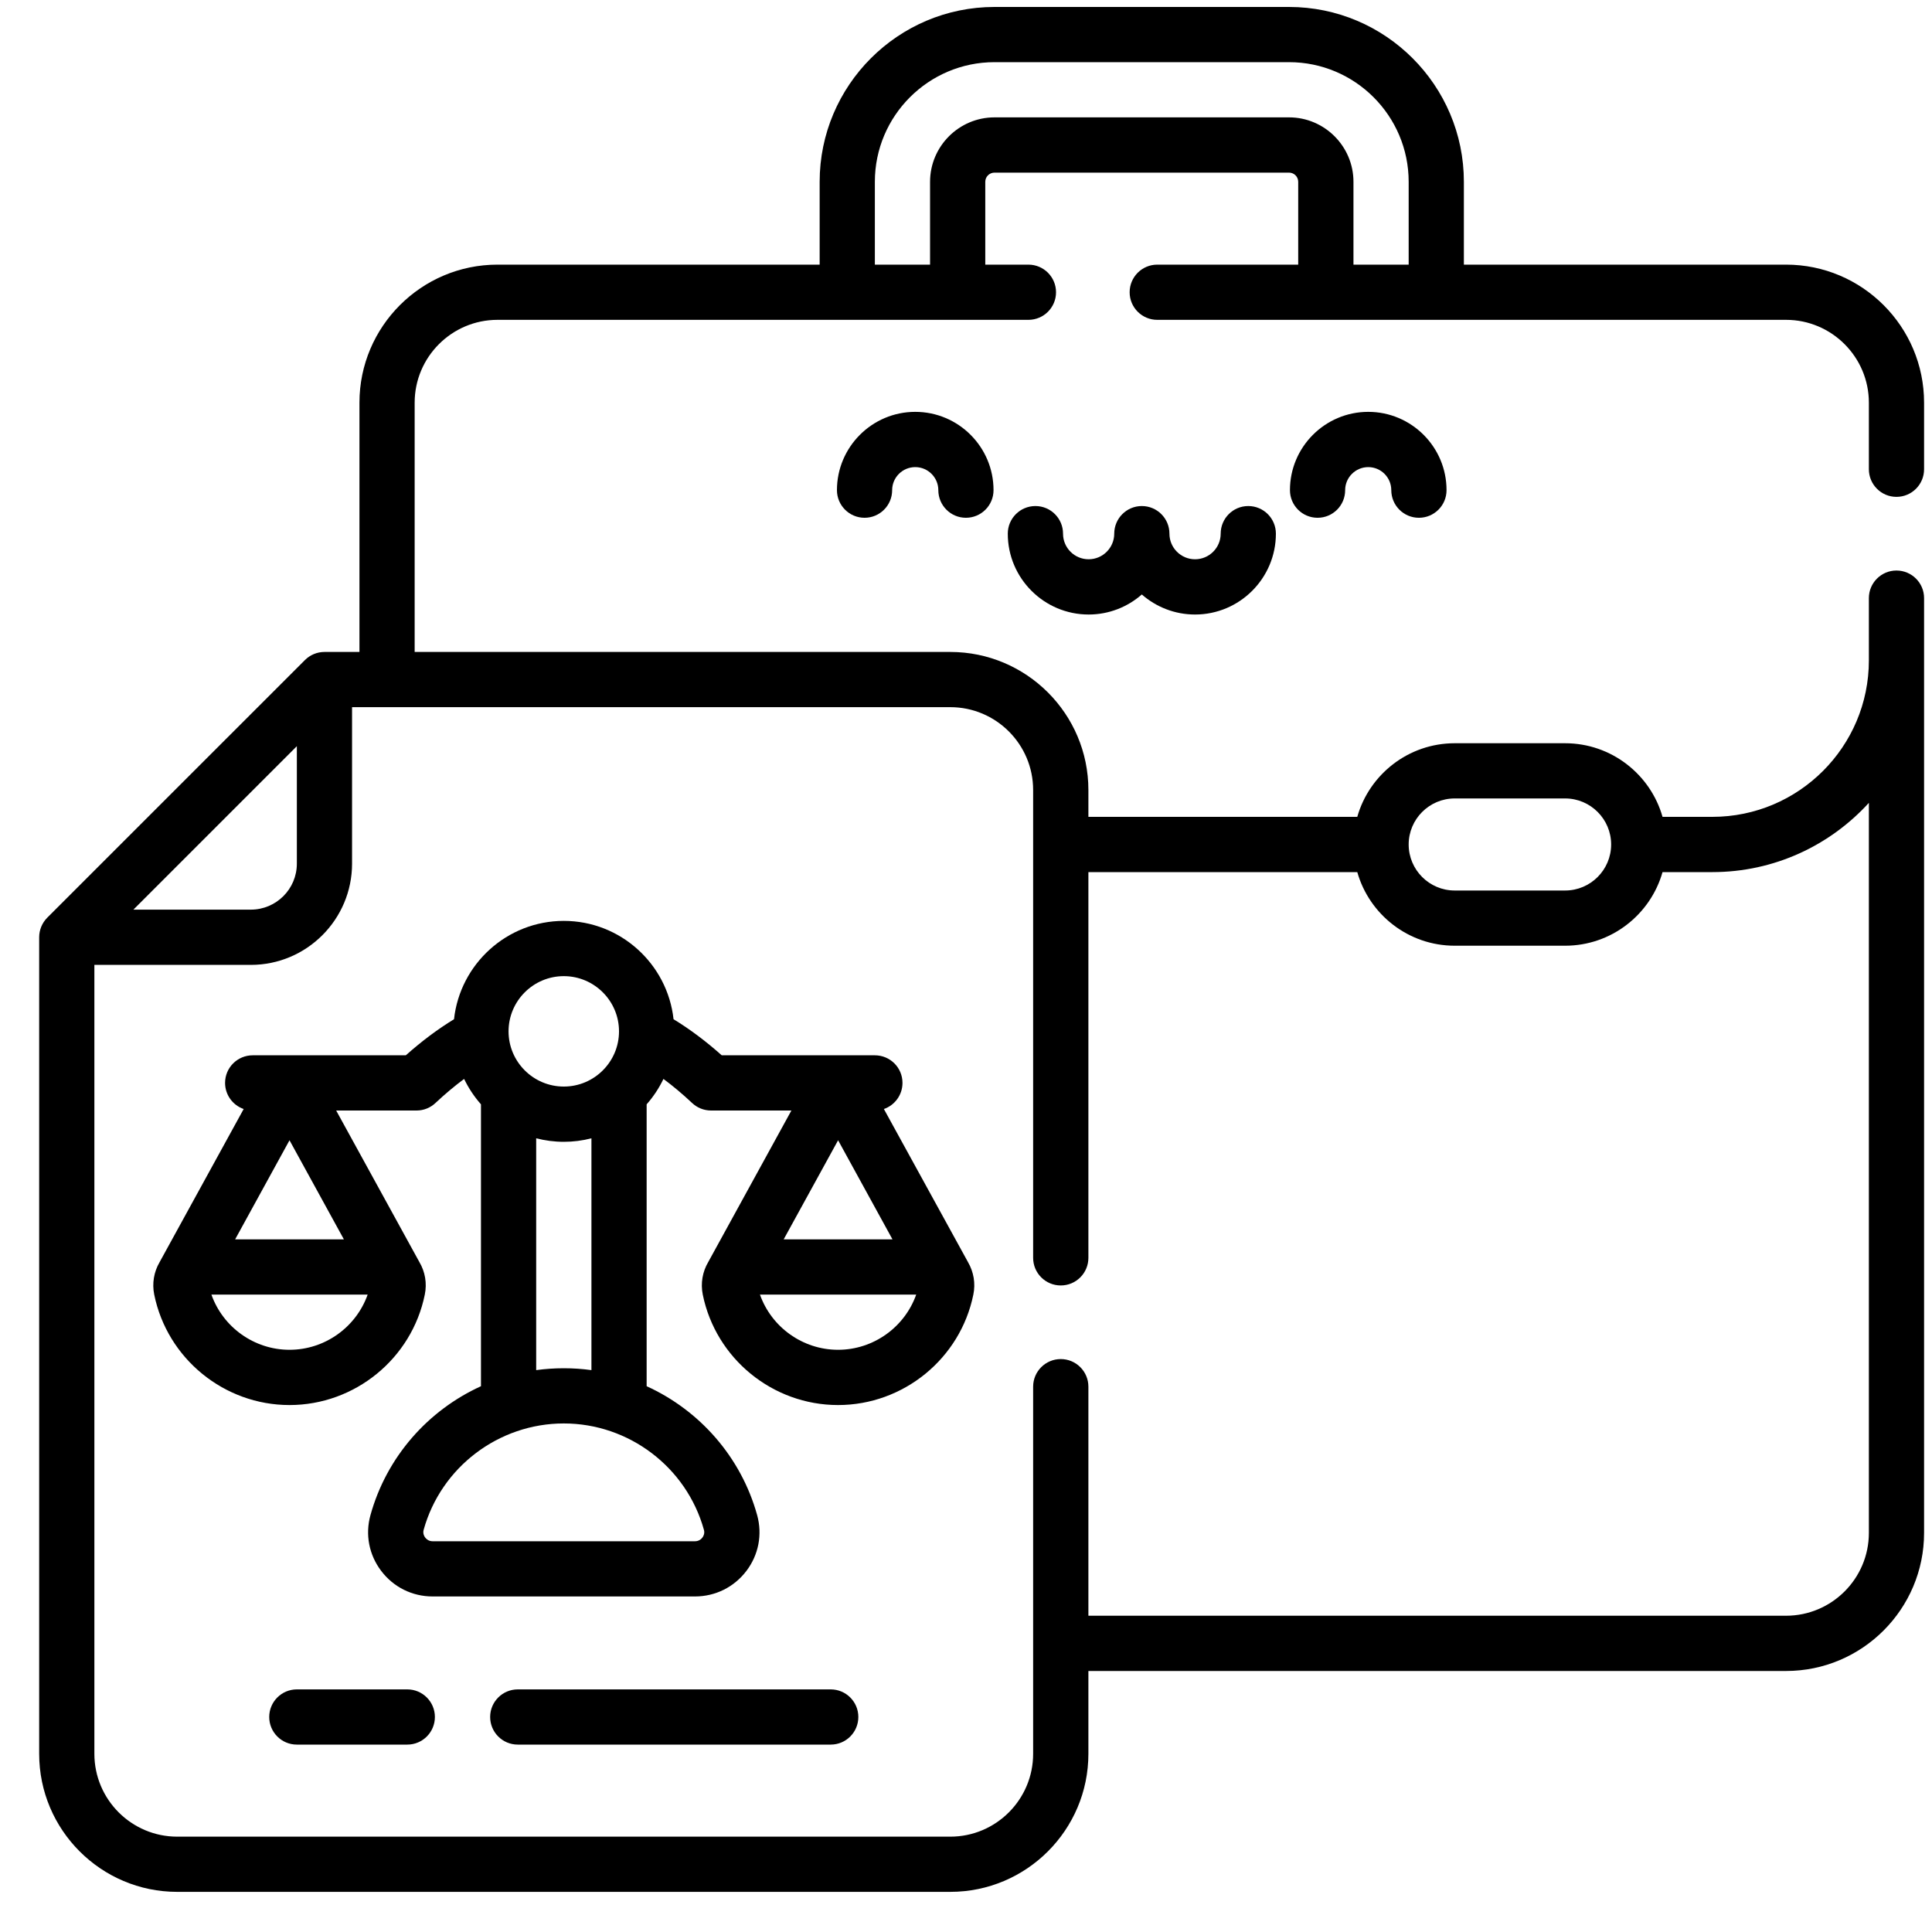
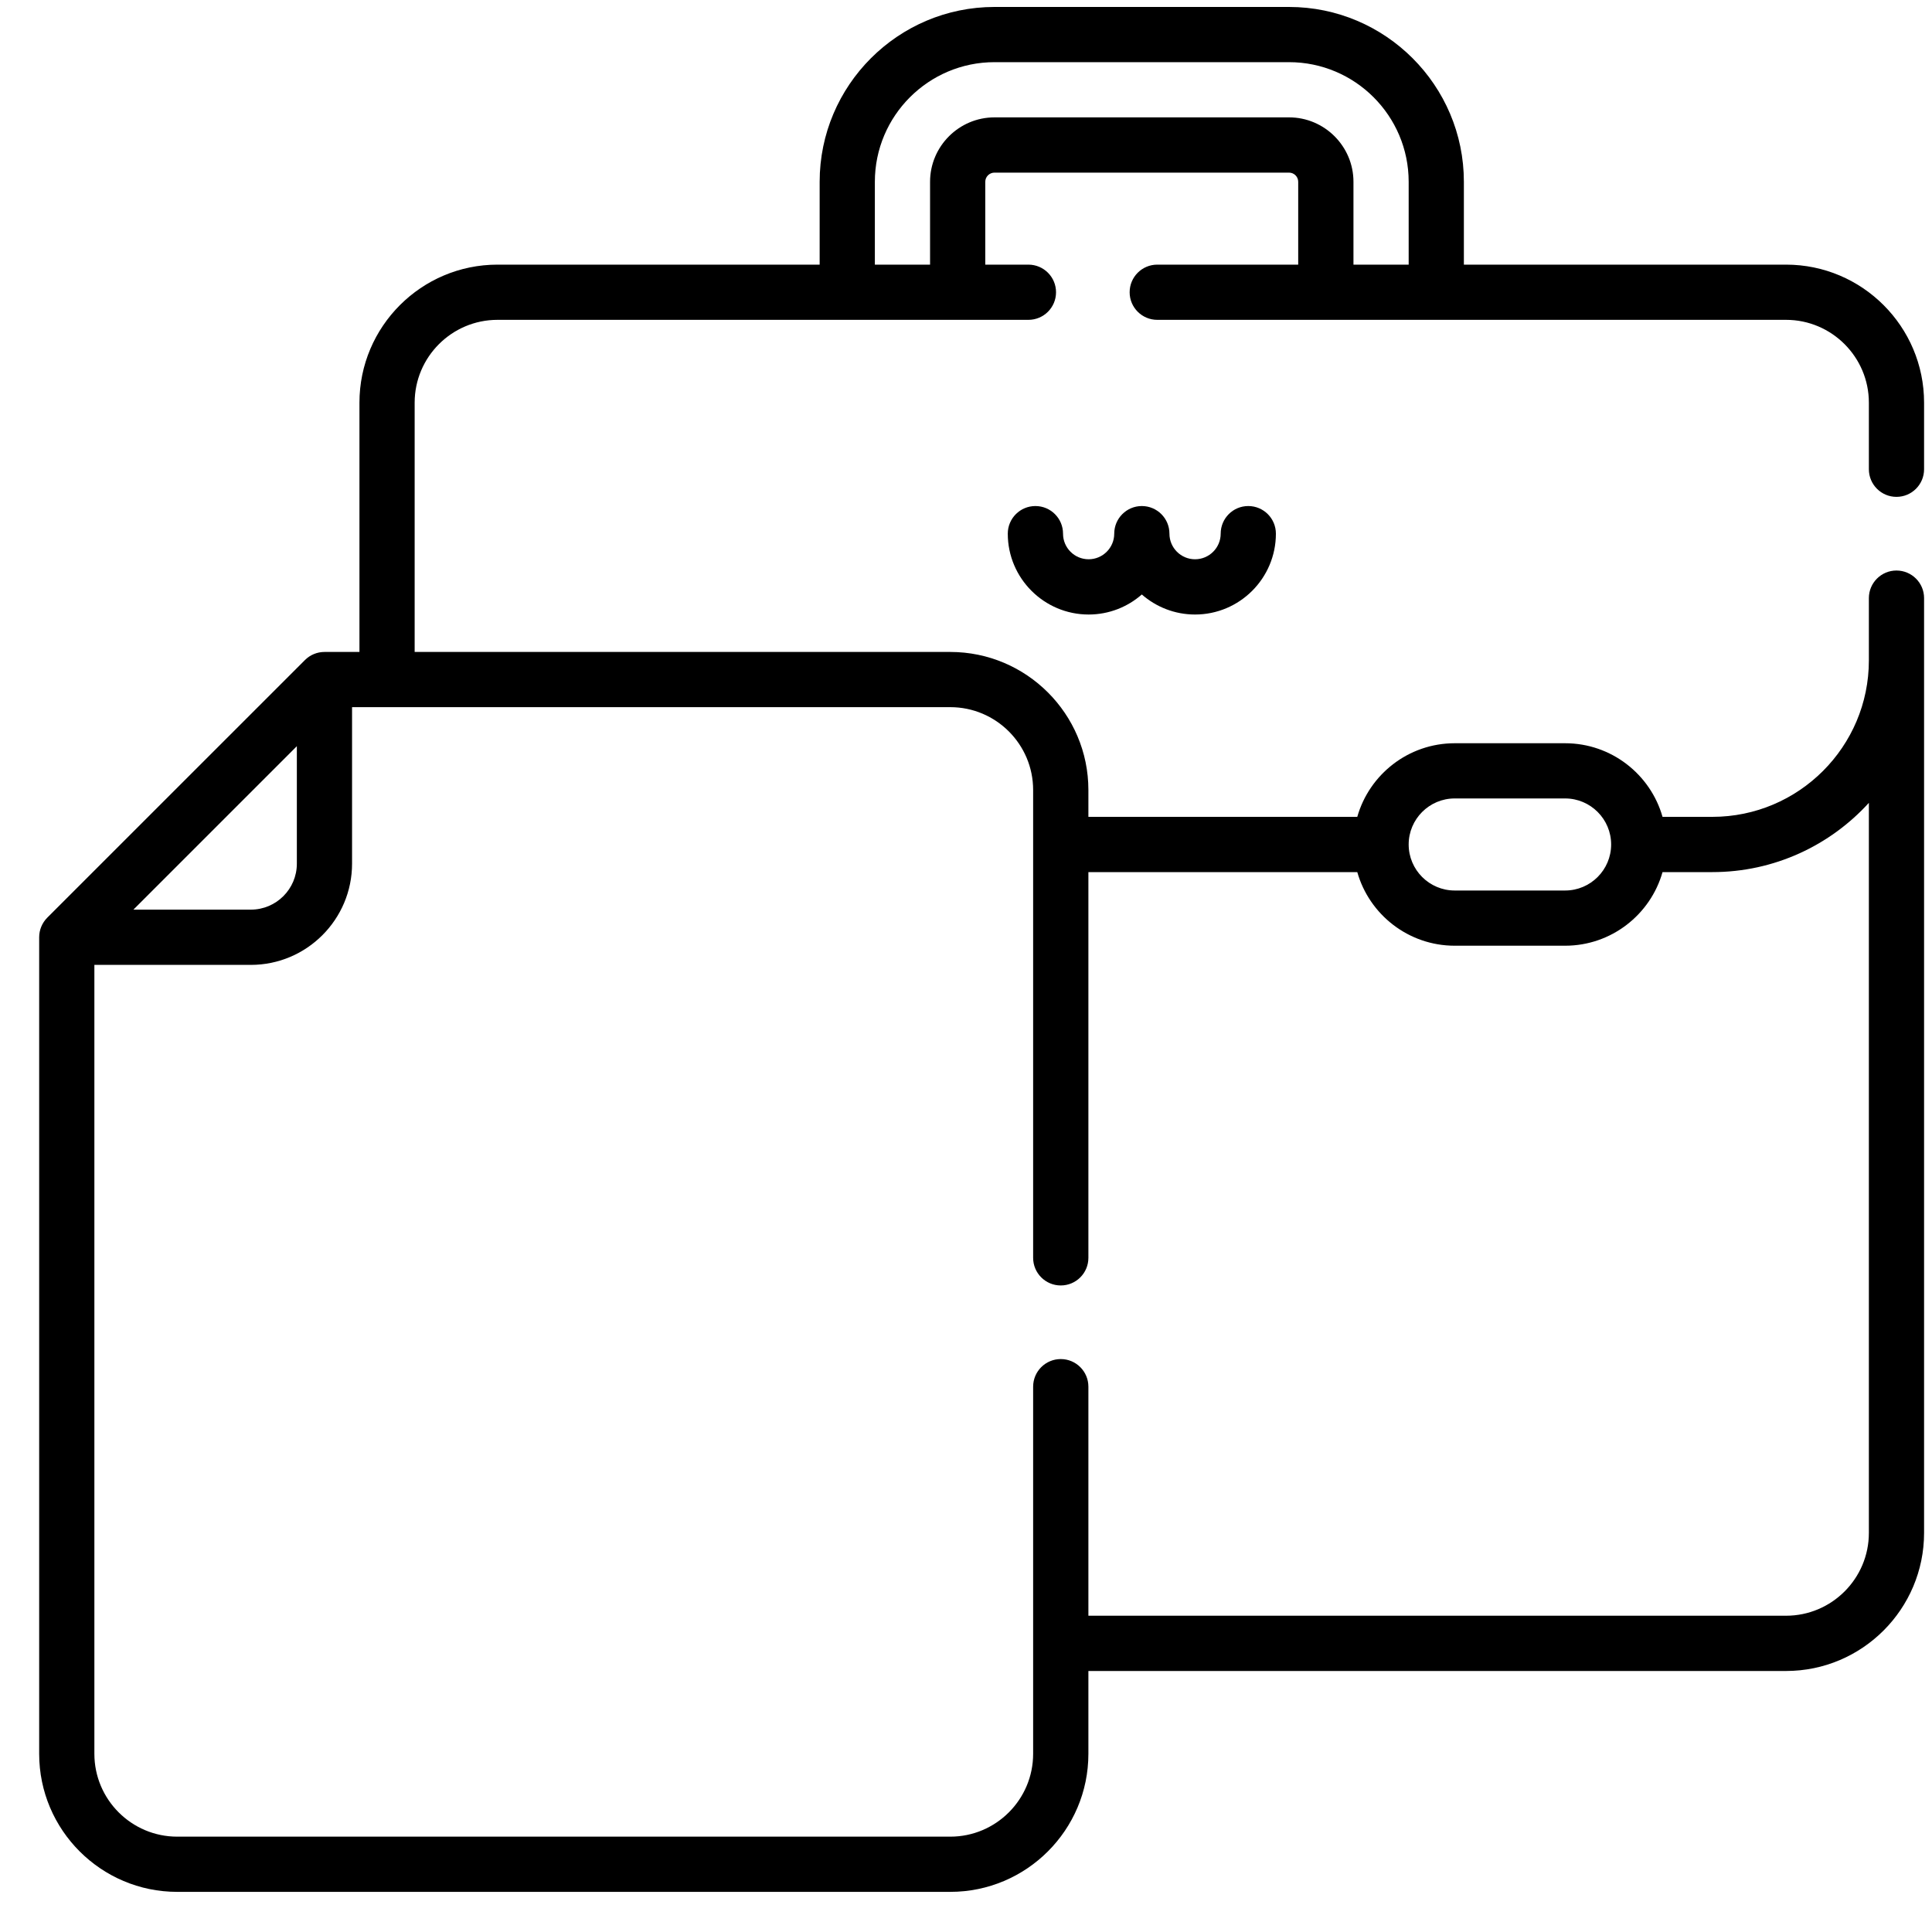
<svg xmlns="http://www.w3.org/2000/svg" width="40" height="40" viewBox="0 0 40 40" fill="none">
  <g clip-path="url(#clip0_751_2947)">
    <path d="M25.273 11.049C25.273 11.341 25.035 11.579 24.742 11.579C24.45 11.579 24.212 11.342 24.212 11.049C24.212 10.733 23.956 10.477 23.64 10.477C23.325 10.477 23.069 10.733 23.069 11.049C23.069 11.341 22.831 11.579 22.539 11.579C22.246 11.579 22.009 11.342 22.009 11.049C22.009 10.733 21.753 10.477 21.437 10.477C21.121 10.477 20.865 10.733 20.865 11.049C20.865 11.972 21.616 12.723 22.539 12.723C22.96 12.723 23.346 12.566 23.64 12.308C23.935 12.566 24.321 12.723 24.742 12.723C25.665 12.723 26.416 11.972 26.416 11.049C26.416 10.733 26.16 10.477 25.844 10.477C25.528 10.477 25.273 10.733 25.273 11.049Z" fill="black" />
-     <path d="M17.328 10.148C17.328 10.464 17.584 10.72 17.9 10.72C18.215 10.72 18.471 10.464 18.471 10.148C18.471 9.885 18.686 9.671 18.949 9.671C19.212 9.671 19.427 9.885 19.427 10.148C19.427 10.464 19.683 10.72 19.998 10.72C20.314 10.72 20.57 10.464 20.57 10.148C20.57 9.254 19.843 8.527 18.949 8.527C18.055 8.527 17.328 9.255 17.328 10.148Z" fill="black" />
-     <path d="M26.707 10.148C26.707 10.464 26.963 10.72 27.279 10.72C27.595 10.72 27.85 10.464 27.85 10.148C27.85 9.885 28.065 9.671 28.328 9.671C28.591 9.671 28.805 9.885 28.805 10.148C28.805 10.464 29.061 10.72 29.377 10.72C29.693 10.72 29.949 10.464 29.949 10.148C29.949 9.254 29.222 8.527 28.328 8.527C27.434 8.527 26.707 9.255 26.707 10.148Z" fill="black" />
-     <path d="M8.433 34.977H6.146C5.83 34.977 5.574 35.233 5.574 35.548C5.574 35.864 5.83 36.12 6.146 36.12H8.433C8.748 36.12 9.004 35.864 9.004 35.548C9.004 35.233 8.748 34.977 8.433 34.977Z" fill="black" />
-     <path d="M17.199 34.977H10.72C10.404 34.977 10.148 35.233 10.148 35.548C10.148 35.864 10.404 36.12 10.72 36.12H17.199C17.515 36.12 17.771 35.864 17.771 35.548C17.771 35.233 17.515 34.977 17.199 34.977Z" fill="black" />
    <path d="M39.264 10.287C39.58 10.287 39.836 10.031 39.836 9.715V8.337C39.836 6.761 38.554 5.479 36.978 5.479H30.308V3.764C30.308 1.768 28.684 0.144 26.688 0.144H20.59C18.594 0.144 16.97 1.768 16.97 3.764V5.479H10.3C8.724 5.479 7.442 6.761 7.442 8.337V13.498H6.718C6.566 13.498 6.421 13.558 6.314 13.665L0.978 19C0.871 19.108 0.811 19.253 0.811 19.405V36.311C0.811 37.887 2.093 39.169 3.669 39.169H19.675C21.252 39.169 22.534 37.887 22.534 36.311V34.596H36.978C38.554 34.596 39.836 33.313 39.836 31.737V13.673V12.383C39.836 12.068 39.58 11.812 39.264 11.812C38.949 11.812 38.693 12.068 38.693 12.383V13.673C38.693 15.459 37.239 16.912 35.453 16.912H34.421C34.172 16.034 33.362 15.388 32.404 15.388H30.118C29.16 15.388 28.35 16.034 28.101 16.912H22.534V16.356C22.534 14.78 21.252 13.498 19.675 13.498H8.585V8.337C8.585 7.392 9.354 6.622 10.3 6.622H21.292C21.608 6.622 21.864 6.366 21.864 6.051C21.864 5.735 21.608 5.479 21.292 5.479H20.399V3.764C20.399 3.659 20.485 3.574 20.59 3.574H26.688C26.793 3.574 26.878 3.659 26.878 3.764V5.479H23.96C23.644 5.479 23.388 5.735 23.388 6.051C23.388 6.366 23.644 6.622 23.96 6.622H36.978C37.923 6.622 38.693 7.392 38.693 8.337V9.715C38.693 10.031 38.949 10.287 39.264 10.287ZM6.146 15.449V17.881C6.146 18.406 5.719 18.833 5.193 18.833H2.762L6.146 15.449ZM30.118 16.531H32.404C32.93 16.531 33.357 16.959 33.357 17.484C33.357 18.009 32.93 18.437 32.404 18.437H30.118C29.592 18.437 29.165 18.009 29.165 17.484C29.165 16.959 29.592 16.531 30.118 16.531ZM19.675 14.641C20.621 14.641 21.39 15.41 21.39 16.356V26.042C21.39 26.358 21.646 26.614 21.962 26.614C22.278 26.614 22.534 26.358 22.534 26.042V18.056H28.101C28.35 18.934 29.16 19.58 30.118 19.58H32.404C33.362 19.58 34.172 18.934 34.421 18.056H35.453C36.735 18.056 37.891 17.502 38.693 16.622V31.737C38.693 32.683 37.923 33.452 36.978 33.452H22.534V28.71C22.534 28.394 22.278 28.138 21.962 28.138C21.646 28.138 21.39 28.394 21.39 28.71V36.311C21.39 37.256 20.621 38.026 19.675 38.026H3.669C2.723 38.026 1.954 37.256 1.954 36.311V19.977H5.193C6.349 19.977 7.289 19.036 7.289 17.881V14.641H19.675ZM29.165 5.479H28.022V3.764C28.022 3.029 27.423 2.43 26.688 2.43H20.59C19.855 2.43 19.256 3.029 19.256 3.764V5.479H18.113V3.764C18.113 2.398 19.224 1.287 20.59 1.287H26.688C28.054 1.287 29.165 2.398 29.165 3.764V5.479Z" fill="black" />
-     <path d="M4.66 22.42C4.66 22.671 4.821 22.883 5.045 22.961L3.304 26.132C3.186 26.334 3.146 26.571 3.193 26.803C3.462 28.128 4.641 29.09 5.994 29.09C7.348 29.09 8.526 28.128 8.795 26.803C8.843 26.569 8.802 26.33 8.682 26.128L6.96 22.992H8.624C8.775 22.992 8.913 22.933 9.015 22.837C9.015 22.837 9.015 22.837 9.015 22.837C9.213 22.651 9.411 22.485 9.609 22.338C9.701 22.53 9.819 22.706 9.958 22.864V28.7C8.863 29.198 8.005 30.161 7.67 31.369C7.558 31.771 7.64 32.192 7.893 32.525C8.148 32.861 8.536 33.053 8.957 33.053H14.388C14.809 33.053 15.197 32.861 15.453 32.525C15.706 32.192 15.787 31.771 15.676 31.369C15.341 30.161 14.482 29.198 13.388 28.7V22.864C13.527 22.706 13.644 22.53 13.736 22.338C13.934 22.485 14.132 22.651 14.33 22.837C14.33 22.837 14.33 22.837 14.33 22.837C14.432 22.933 14.57 22.992 14.721 22.992H16.385L14.664 26.128C14.544 26.33 14.503 26.569 14.55 26.803C14.819 28.128 15.997 29.09 17.351 29.09C18.705 29.09 19.883 28.128 20.152 26.803C20.2 26.571 20.159 26.334 20.042 26.132L18.3 22.961C18.524 22.883 18.685 22.671 18.685 22.42C18.685 22.104 18.429 21.849 18.113 21.849H14.943C14.614 21.556 14.28 21.306 13.945 21.102C13.82 19.959 12.848 19.066 11.673 19.066C10.497 19.066 9.525 19.959 9.4 21.102C9.065 21.306 8.731 21.556 8.402 21.849H5.232C4.916 21.849 4.66 22.104 4.66 22.42ZM17.351 27.946C16.619 27.946 15.972 27.477 15.734 26.803H18.969C18.73 27.477 18.084 27.946 17.351 27.946ZM18.478 25.66H16.225L17.352 23.608L18.478 25.66ZM11.673 20.21C12.303 20.21 12.816 20.723 12.816 21.353C12.816 21.983 12.303 22.496 11.673 22.496C11.042 22.496 10.529 21.983 10.529 21.353C10.529 20.723 11.042 20.21 11.673 20.21ZM12.245 23.567V28.367C12.057 28.341 11.866 28.328 11.673 28.328C11.48 28.328 11.289 28.341 11.101 28.367V23.567C11.284 23.614 11.476 23.64 11.673 23.64C11.87 23.64 12.062 23.615 12.245 23.567ZM11.673 29.471C13.021 29.471 14.214 30.377 14.574 31.674C14.595 31.749 14.563 31.806 14.543 31.833C14.521 31.862 14.472 31.91 14.388 31.91H8.957C8.874 31.91 8.825 31.862 8.803 31.833C8.782 31.806 8.751 31.749 8.771 31.674C9.131 30.377 10.324 29.471 11.673 29.471ZM5.994 27.946C5.262 27.946 4.615 27.477 4.377 26.803H7.612C7.373 27.477 6.727 27.946 5.994 27.946ZM7.12 25.66H4.868L5.994 23.608L7.12 25.66Z" fill="black" />
  </g>
  <defs>
    <clipPath id="clip0_751_2947">
      <rect width="39.025" height="39.025" fill="white" transform="translate(0.811 0.144)" />
    </clipPath>
  </defs>
</svg>